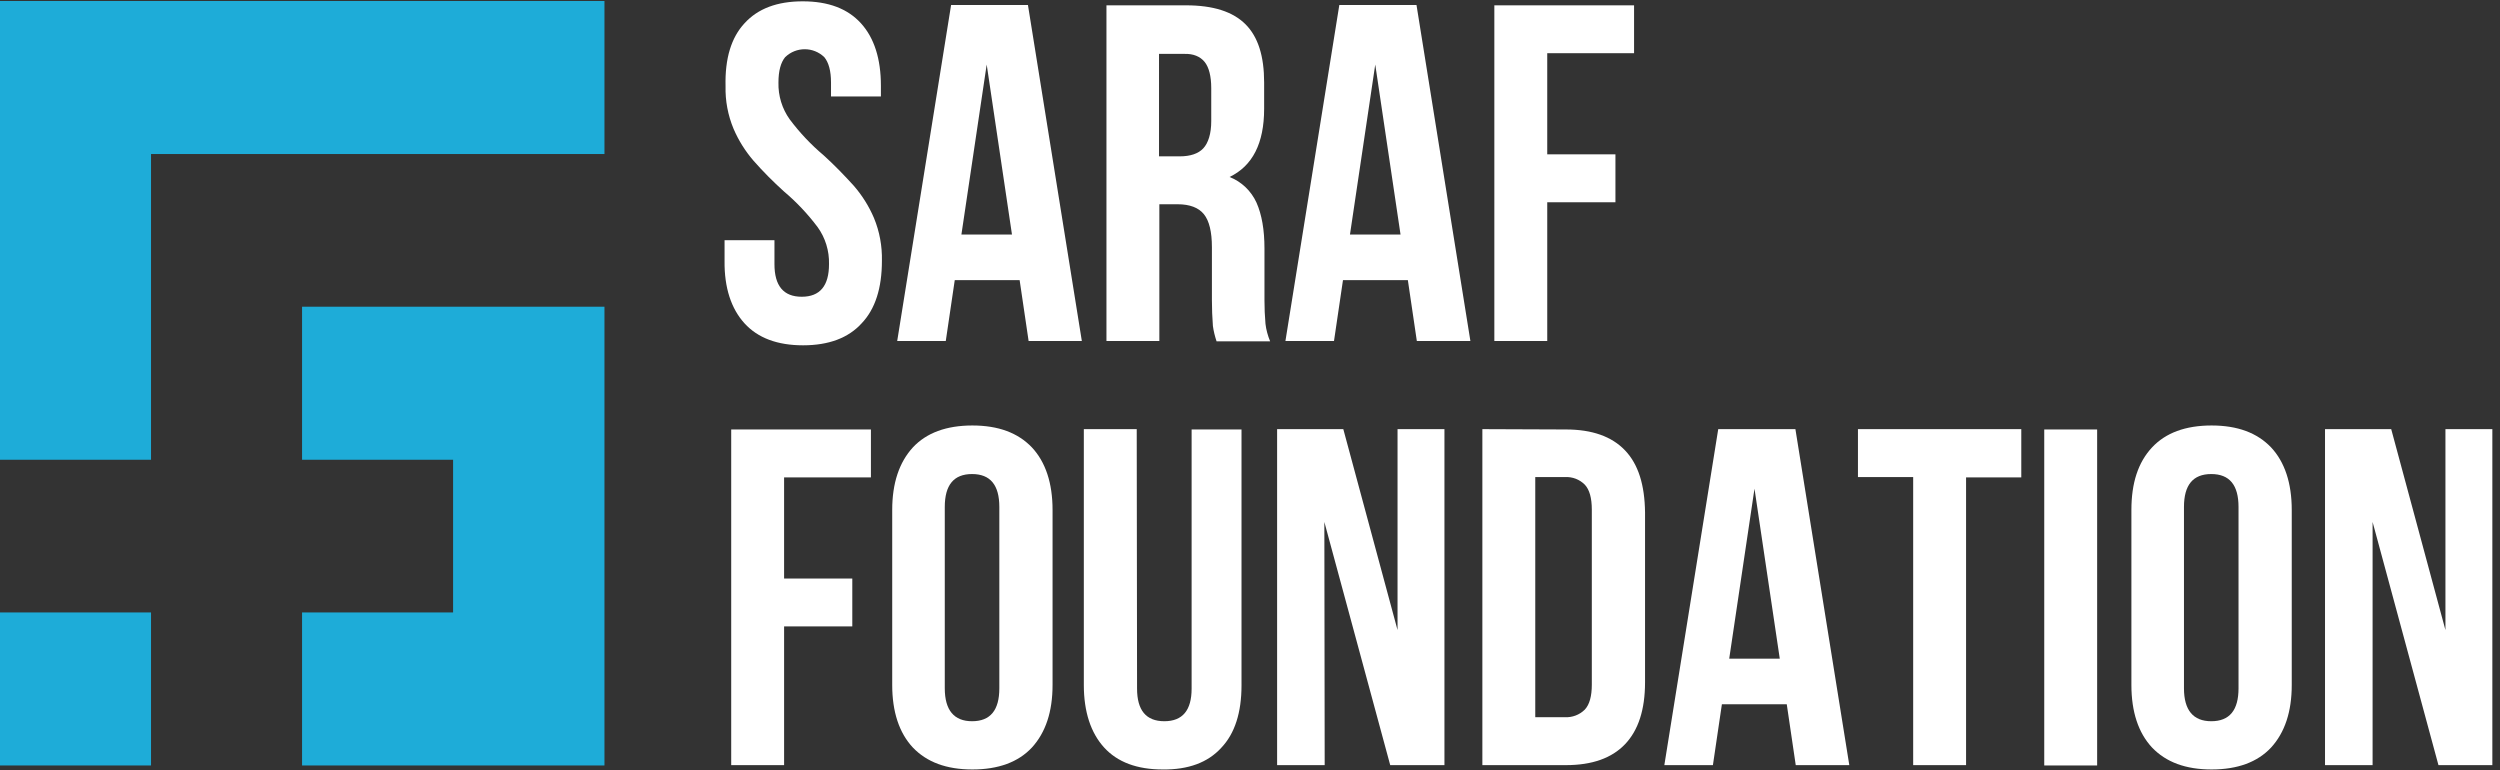
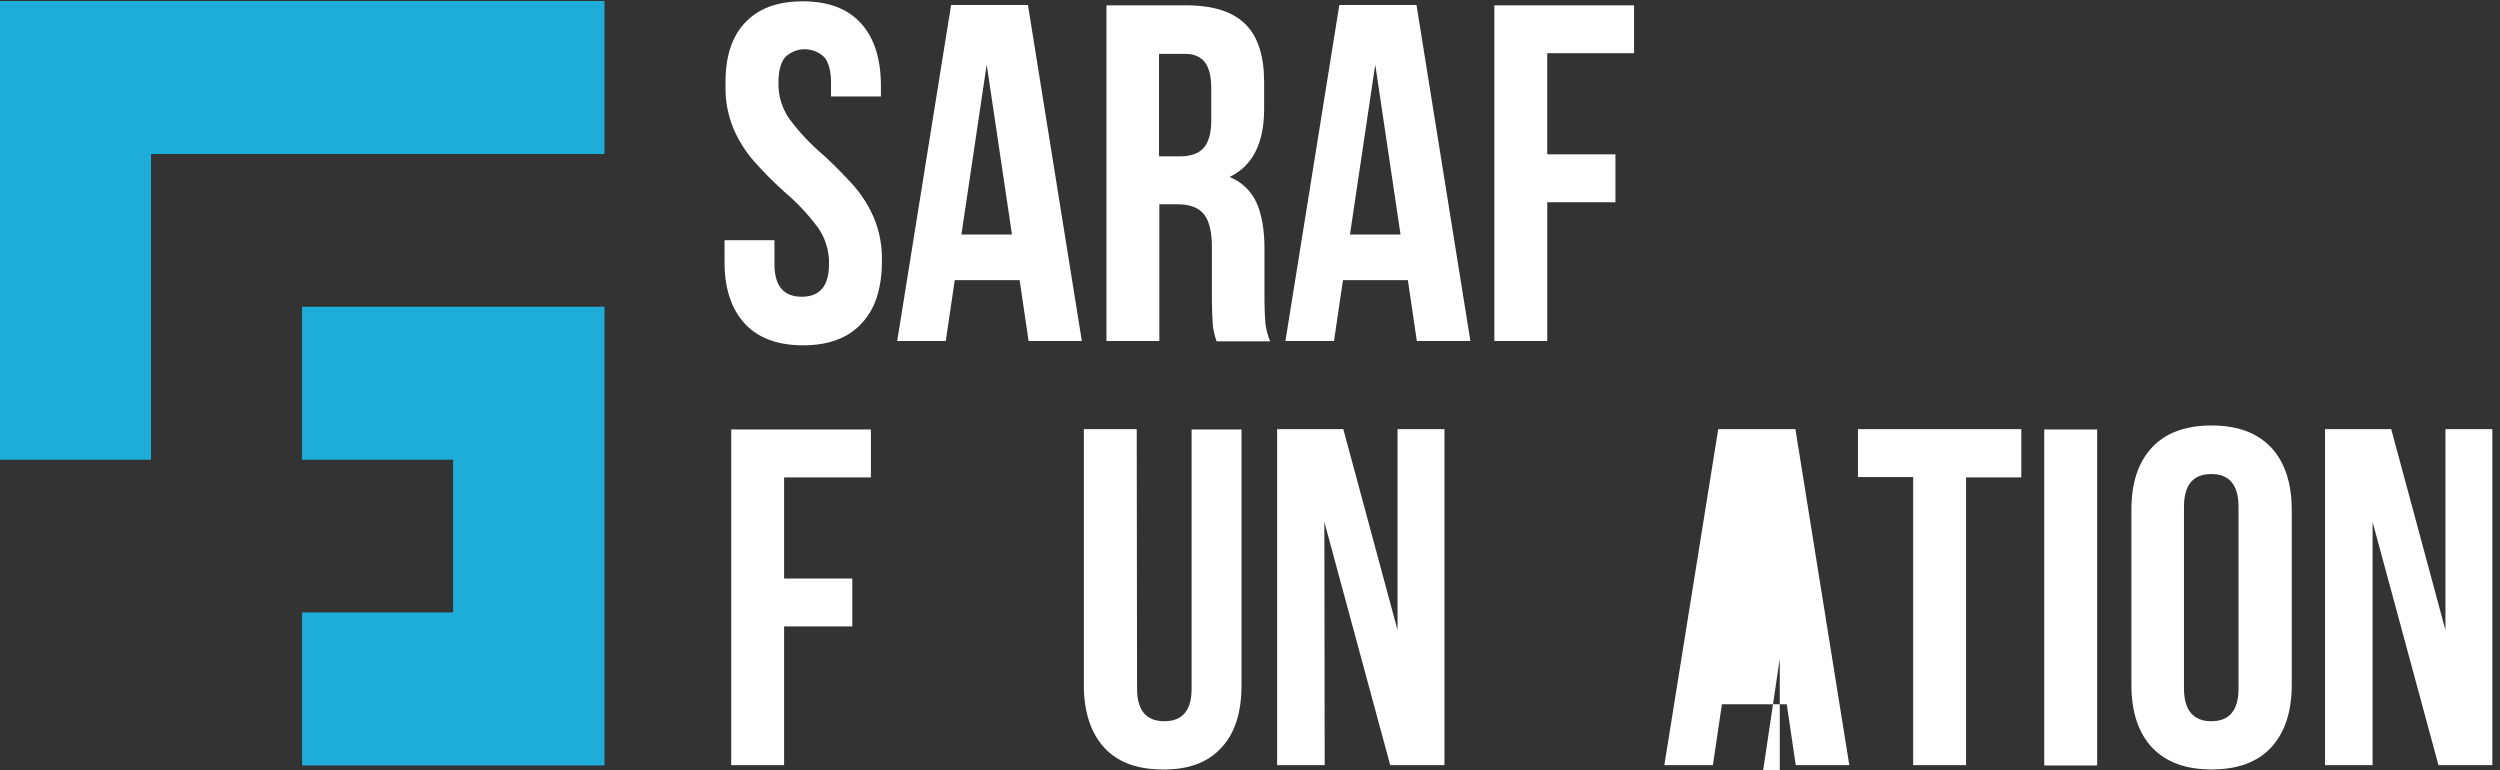
<svg xmlns="http://www.w3.org/2000/svg" version="1.1" id="Layer_1" x="0px" y="0px" width="751.5px" height="231.6px" viewBox="0 0 751.5 231.6" style="enable-background:new 0 0 751.5 231.6;" xml:space="preserve">
  <rect x="0" y="0" width="751.5" height="231.6" fill="#333333" stroke="none" />
  <style type="text/css">
	.st0{fill:#1EACD8;}
	.st1{fill:#FFFFFF;}
</style>
-   <rect y="184.1" class="st0" width="45.4" height="46" />
  <polygon class="st0" points="181.7,230.1 181.7,184.1 181.7,138.2 181.7,92.2 90.8,92.2 90.8,138.2 136.2,138.2 136.2,184.1   90.8,184.1 90.8,230.1 " />
  <polygon class="st0" points="0,138.2 45.4,138.2 45.4,46.3 181.7,46.3 181.7,0.3 0,0.3 " />
  <g>
    <path class="st1" d="M223.8,7c4-4.4,9.8-6.6,17.5-6.6s13.5,2.2,17.5,6.6c4,4.4,6,10.7,6,18.8V29h-15v-4.2c0-3.5-0.7-6-2-7.6   c-3.3-3.2-8.5-3.2-11.8,0c-1.3,1.6-2,4.1-2,7.6c-0.1,4,1.1,7.9,3.4,11.1c3,4,6.4,7.6,10.2,10.8c3.2,2.9,6.2,6,9.1,9.2   c2.5,2.9,4.5,6.1,6,9.6c1.7,4.1,2.5,8.5,2.4,12.9c0,8.2-2,14.5-6.1,18.8c-4,4.4-9.9,6.6-17.6,6.6c-7.7,0-13.6-2.2-17.6-6.6   s-6.1-10.7-6-18.8v-6.2h15v7.2c0,6.5,2.7,9.8,8.2,9.8s8.2-3.3,8.2-9.8c0.1-4-1.1-7.9-3.4-11.1c-3-4-6.4-7.6-10.2-10.8   c-3.2-2.9-6.2-5.9-9.1-9.2c-2.5-2.9-4.5-6.1-6-9.6c-1.7-4.1-2.5-8.4-2.4-12.8C217.9,17.6,219.8,11.3,223.8,7z" />
    <path class="st1" d="M309.2,102.5l-2.7-18.3H287l-2.7,18.3h-14.6l16.2-101H309l16.2,101H309.2z M304.2,70.5l-7.6-51.1L289,70.5   H304.2z" />
    <path class="st1" d="M364.6,98c-0.2-2.6-0.3-5.2-0.3-7.8V74.3c0-4.6-0.8-7.9-2.4-9.9s-4.3-3-7.9-3h-5.5v41.1h-15.9V1.6h23.9   c8.2,0,14.1,1.9,17.9,5.7s5.6,9.6,5.6,17.5v7.9c0,10.4-3.5,17.2-10.4,20.5c3.6,1.4,6.5,4.2,8.1,7.7c1.6,3.6,2.4,8.2,2.4,13.8v15.6   c0,2.3,0.1,4.7,0.3,7c0.2,1.8,0.7,3.6,1.4,5.3h-16.1C365.2,101.1,364.8,99.5,364.6,98z M348.4,47h6.2c3.2,0,5.6-0.8,7.1-2.4   s2.4-4.4,2.4-8.2v-9.9c0-3.6-0.7-6.3-2-7.9c-1.3-1.6-3.4-2.5-6.1-2.4h-7.6V47z" />
    <path class="st1" d="M425.9,102.5l-2.7-18.3h-19.5l-2.7,18.3h-14.6l16.2-101h23.2l16.2,101H425.9z M421,70.5l-7.6-51.1l-7.6,51.1   H421z" />
    <path class="st1" d="M485.6,46.4v14.4h-20.5v41.7h-15.9V1.6h42V16h-26.1v30.4H485.6z" />
    <path class="st1" d="M256.2,173.9v14.4h-20.5V230h-15.9V129.1h42v14.4h-26.1v30.4H256.2z" />
-     <path class="st1" d="M274.4,134.5c4.1-4.4,10.1-6.6,17.9-6.6s13.7,2.2,17.9,6.6c4.1,4.4,6.2,10.7,6.2,18.8v52.6   c0,8.1-2.1,14.3-6.2,18.8c-4.1,4.4-10.1,6.6-17.9,6.6s-13.7-2.2-17.9-6.6c-4.1-4.4-6.2-10.7-6.2-18.8v-52.6   C268.2,145.2,270.3,139,274.4,134.5z M292.2,216.8c5.5,0,8.2-3.3,8.2-9.9v-54.5c0-6.6-2.7-9.9-8.2-9.9s-8.2,3.3-8.2,9.9v54.5   C284,213.5,286.8,216.8,292.2,216.8L292.2,216.8z" />
    <path class="st1" d="M341.8,207c0,6.5,2.7,9.8,8.2,9.8s8.2-3.3,8.2-9.8v-77.9h15V206c0,8.2-2,14.5-6.1,18.8   c-4,4.4-9.9,6.6-17.6,6.5c-7.7,0-13.6-2.2-17.6-6.6c-4-4.4-6.1-10.7-6.1-18.8V129h15.9L341.8,207z" />
    <path class="st1" d="M398.2,230h-14.3V129h19.9l16.3,60.4V129h14.1v101h-16.3l-19.8-73.1L398.2,230z" />
-     <path class="st1" d="M470.7,129.1c7.9,0,13.8,2.1,17.8,6.3s5.9,10.4,6,18.6v51.1c0,8.2-2,14.4-6,18.6c-4,4.2-9.9,6.3-17.8,6.3   h-25.1V129L470.7,129.1L470.7,129.1z M461.5,215.6h8.9c2.2,0.1,4.4-0.7,6-2.3c1.4-1.5,2.1-4,2.1-7.5v-52.6c0-3.5-0.7-6-2.1-7.5   c-1.6-1.6-3.7-2.4-6-2.3h-8.9V215.6z" />
-     <path class="st1" d="M539.8,230l-2.7-18.3h-19.5l-2.7,18.3h-14.6l16.2-101h23.2l16.2,101H539.8z M535,198l-7.6-51.1l-7.6,51.1H535z   " />
+     <path class="st1" d="M539.8,230l-2.7-18.3h-19.5l-2.7,18.3h-14.6l16.2-101h23.2l16.2,101H539.8z M535,198l-7.6,51.1H535z   " />
    <path class="st1" d="M607.6,129.1v14.4H591V230h-15.9v-86.6h-16.6V129h49.1V129.1z" />
    <path class="st1" d="M630.4,129.1v101h-15.9v-101H630.4z" />
    <path class="st1" d="M646.9,134.5c4.1-4.4,10.1-6.6,17.9-6.6s13.7,2.2,17.9,6.6c4.1,4.4,6.2,10.7,6.2,18.8v52.6   c0,8.1-2.1,14.3-6.2,18.8c-4.1,4.4-10.1,6.6-17.9,6.6c-7.8,0-13.7-2.2-17.9-6.6c-4.1-4.4-6.2-10.7-6.2-18.8v-52.6   C640.7,145.2,642.7,139,646.9,134.5z M664.7,216.8c5.5,0,8.2-3.3,8.2-9.9v-54.5c0-6.6-2.7-9.9-8.2-9.9s-8.2,3.3-8.2,9.9v54.5   C656.5,213.5,659.3,216.8,664.7,216.8L664.7,216.8z" />
    <path class="st1" d="M713.2,230h-14.3V129h19.9l16.3,60.4V129h14.1v101H733l-19.8-73.1V230z" />
  </g>
</svg>